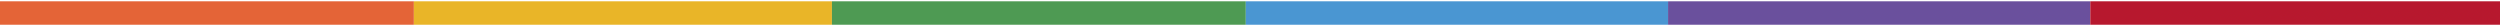
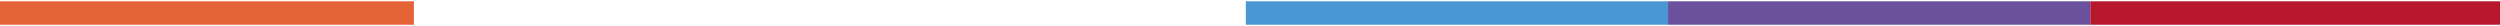
<svg xmlns="http://www.w3.org/2000/svg" width="960" height="10" viewBox="0 0 960 10" fill="none">
  <rect y="0.5" width="158.93" height="9" fill="#E46437" />
-   <rect x="158.93" y="0.5" width="160.535" height="9" fill="#E9B528" />
-   <rect x="319.465" y="0.5" width="158.93" height="9" fill="#4E9A53" />
  <rect x="478.395" y="0.5" width="162.14" height="9" fill="#4A96D2" />
  <rect x="640.535" y="0.5" width="162.141" height="9" fill="#6A509D" />
  <rect x="802.676" y="0.5" width="157.324" height="9" fill="#B7182E" />
</svg>